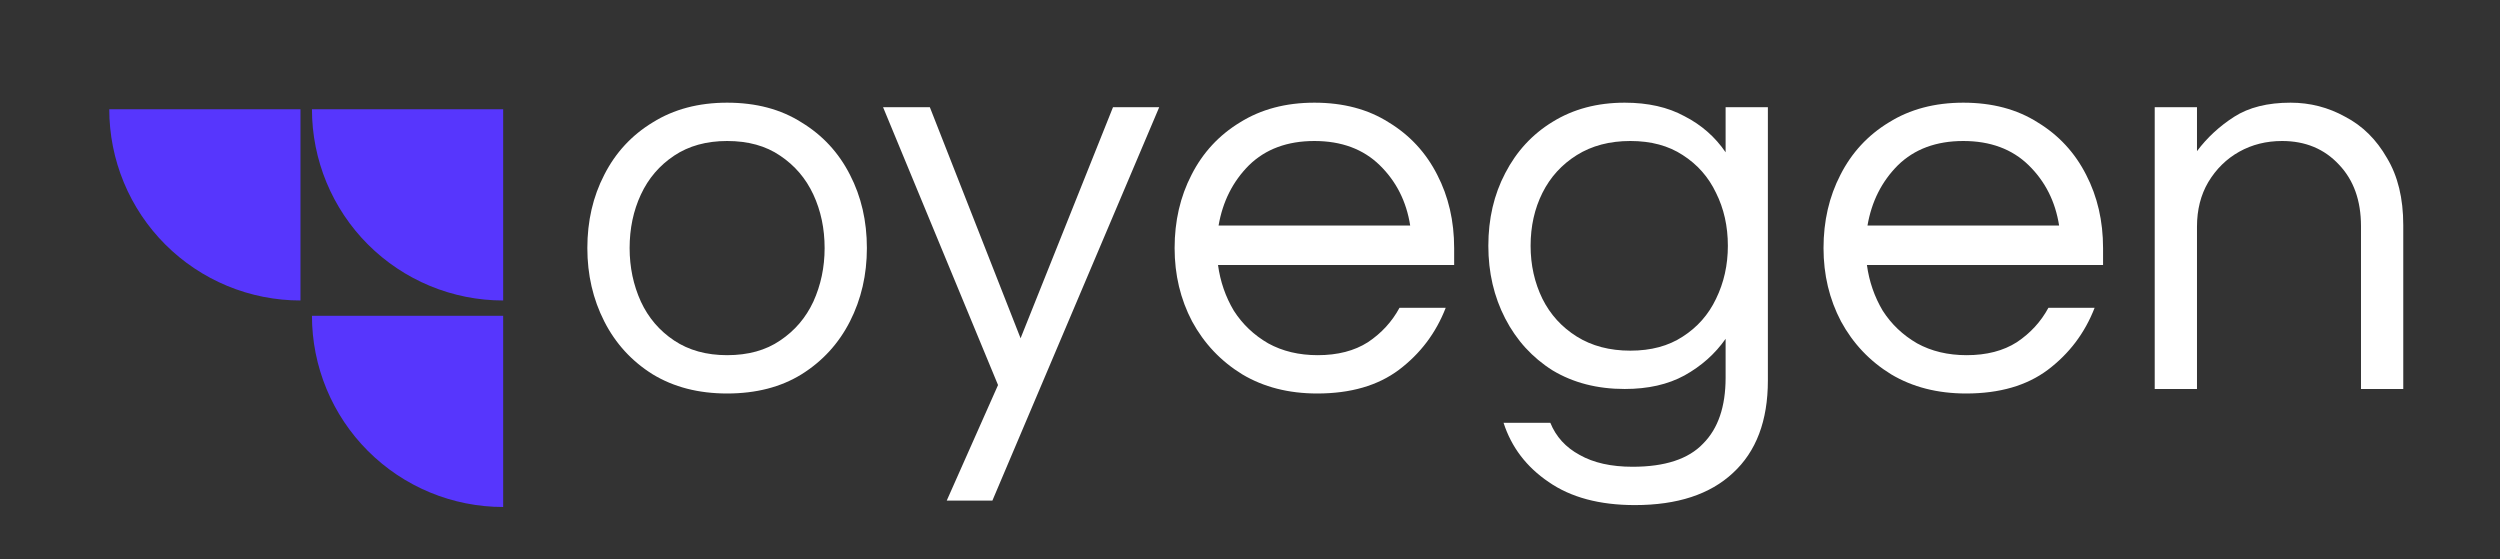
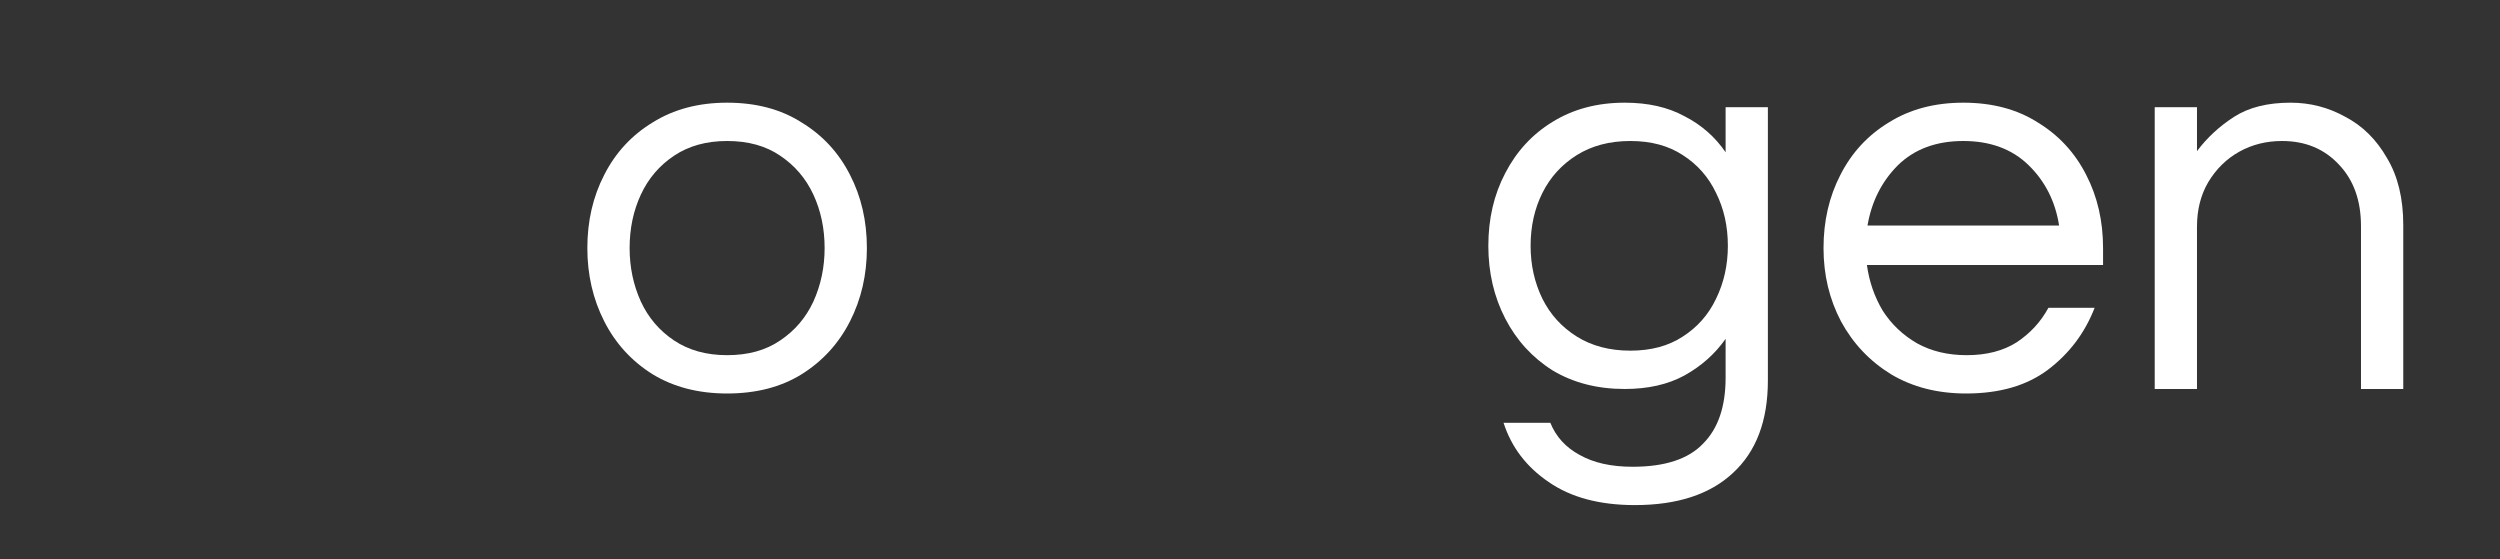
<svg xmlns="http://www.w3.org/2000/svg" width="572" height="128" viewBox="0 0 572 128" fill="none">
  <rect x="0" y="0" width="572" height="128" fill="#333333" stroke="none" />
  <path d="M166.364 90.032C159.831 90.032 154.157 88.57 149.343 85.647C144.528 82.638 140.832 78.598 138.253 73.526C135.674 68.454 134.384 62.866 134.384 56.762C134.384 50.572 135.674 44.985 138.253 39.998C140.832 34.926 144.528 30.929 149.343 28.006C154.157 24.997 159.831 23.493 166.364 23.493C172.984 23.493 178.658 24.997 183.386 28.006C188.2 30.929 191.897 34.926 194.476 39.998C197.055 44.985 198.344 50.572 198.344 56.762C198.344 62.866 197.055 68.454 194.476 73.526C191.897 78.598 188.2 82.638 183.386 85.647C178.658 88.57 172.984 90.032 166.364 90.032ZM166.364 81.263C171.178 81.263 175.219 80.145 178.486 77.91C181.838 75.675 184.375 72.709 186.094 69.013C187.813 65.23 188.673 61.147 188.673 56.762C188.673 52.292 187.813 48.208 186.094 44.512C184.375 40.815 181.838 37.849 178.486 35.614C175.219 33.379 171.178 32.261 166.364 32.261C161.636 32.261 157.596 33.379 154.243 35.614C150.89 37.849 148.354 40.815 146.635 44.512C144.915 48.208 144.056 52.292 144.056 56.762C144.056 61.147 144.915 65.23 146.635 69.013C148.354 72.709 150.89 75.675 154.243 77.91C157.596 80.145 161.636 81.263 166.364 81.263Z" fill="white" />
-   <path d="M216.615 114.533L228.35 88.097L202.044 24.524H212.747L233.508 77.394L254.656 24.524H265.23L227.06 114.533H216.615Z" fill="white" />
-   <path d="M301.376 90.032C294.842 90.032 289.125 88.57 284.225 85.647C279.325 82.638 275.499 78.598 272.748 73.526C270.083 68.454 268.751 62.866 268.751 56.762C268.751 50.572 270.04 44.985 272.619 39.998C275.198 34.926 278.895 30.929 283.709 28.006C288.523 24.997 294.197 23.493 300.731 23.493C307.35 23.493 313.024 24.997 317.752 28.006C322.567 30.929 326.263 34.926 328.842 39.998C331.421 44.985 332.711 50.572 332.711 56.762V60.631H278.68C279.196 64.413 280.399 67.895 282.291 71.076C284.268 74.171 286.89 76.664 290.157 78.555C293.424 80.36 297.206 81.263 301.505 81.263C306.061 81.263 309.886 80.274 312.981 78.297C316.076 76.234 318.483 73.612 320.203 70.431H330.777C328.541 76.191 324.974 80.919 320.074 84.616C315.259 88.226 309.027 90.032 301.376 90.032ZM278.809 51.604H322.653C321.793 46.102 319.472 41.503 315.689 37.806C311.907 34.11 306.921 32.261 300.731 32.261C294.541 32.261 289.555 34.11 285.772 37.806C282.076 41.503 279.755 46.102 278.809 51.604Z" fill="white" />
  <path d="M374.058 115.564C365.977 115.564 359.4 113.802 354.328 110.277C349.256 106.838 345.818 102.325 344.012 96.737H354.715C356.005 99.918 358.24 102.368 361.421 104.087C364.602 105.893 368.642 106.795 373.542 106.795C380.935 106.795 386.308 105.033 389.661 101.508C393.1 98.07 394.819 93.041 394.819 86.421V77.523C392.412 80.962 389.274 83.756 385.406 85.905C381.623 87.969 377.067 89 371.737 89C365.461 89 359.959 87.582 355.231 84.745C350.589 81.822 346.978 77.867 344.399 72.881C341.82 67.895 340.531 62.35 340.531 56.246C340.531 50.057 341.82 44.512 344.399 39.612C346.978 34.626 350.589 30.714 355.231 27.877C359.959 24.954 365.461 23.493 371.737 23.493C377.067 23.493 381.623 24.524 385.406 26.587C389.274 28.565 392.412 31.316 394.819 34.84V24.524H404.491V87.066C404.491 96.264 401.826 103.314 396.496 108.214C391.252 113.114 383.772 115.564 374.058 115.564ZM373.026 80.231C377.755 80.231 381.752 79.157 385.019 77.008C388.372 74.858 390.908 71.978 392.627 68.368C394.432 64.671 395.335 60.631 395.335 56.246C395.335 51.776 394.432 47.736 392.627 44.125C390.908 40.514 388.372 37.634 385.019 35.485C381.752 33.336 377.755 32.261 373.026 32.261C368.298 32.261 364.215 33.336 360.776 35.485C357.337 37.634 354.715 40.514 352.91 44.125C351.105 47.736 350.202 51.776 350.202 56.246C350.202 60.631 351.105 64.671 352.91 68.368C354.715 71.978 357.337 74.858 360.776 77.008C364.215 79.157 368.298 80.231 373.026 80.231Z" fill="white" />
  <path d="M449.846 90.032C443.313 90.032 437.596 88.57 432.696 85.647C427.796 82.638 423.97 78.598 421.219 73.526C418.554 68.454 417.221 62.866 417.221 56.762C417.221 50.572 418.511 44.985 421.09 39.998C423.669 34.926 427.366 30.929 432.18 28.006C436.994 24.997 442.668 23.493 449.202 23.493C455.821 23.493 461.495 24.997 466.223 28.006C471.037 30.929 474.734 34.926 477.313 39.998C479.892 44.985 481.181 50.572 481.181 56.762V60.631H427.151C427.667 64.413 428.87 67.895 430.761 71.076C432.739 74.171 435.361 76.664 438.627 78.555C441.894 80.36 445.677 81.263 449.975 81.263C454.532 81.263 458.357 80.274 461.452 78.297C464.547 76.234 466.954 73.612 468.673 70.431H479.247C477.012 76.191 473.444 80.919 468.544 84.616C463.73 88.226 457.497 90.032 449.846 90.032ZM427.28 51.604H471.123C470.264 46.102 467.942 41.503 464.16 37.806C460.377 34.11 455.391 32.261 449.202 32.261C443.012 32.261 438.026 34.11 434.243 37.806C430.546 41.503 428.225 46.102 427.28 51.604Z" fill="white" />
  <path d="M492.999 89V24.524H502.67V34.583C504.991 31.488 507.828 28.866 511.181 26.716C514.534 24.567 518.832 23.493 524.076 23.493C528.546 23.493 532.716 24.567 536.584 26.716C540.539 28.78 543.72 31.918 546.127 36.13C548.62 40.256 549.866 45.371 549.866 51.475V89H540.195V51.733C540.195 45.887 538.519 41.202 535.166 37.677C531.813 34.067 527.472 32.261 522.142 32.261C518.531 32.261 515.264 33.078 512.341 34.712C509.419 36.345 507.054 38.666 505.249 41.675C503.53 44.598 502.67 47.993 502.67 51.862V89H492.999Z" fill="white" />
-   <path d="M71.375 25C71.375 30.745 72.507 36.434 74.705 41.742C76.904 47.05 80.126 51.873 84.189 55.936C88.252 59.998 93.075 63.221 98.383 65.42C103.691 67.618 109.38 68.75 115.125 68.75L115.125 25L71.375 25Z" fill="#5736FD" />
-   <path d="M25 25C25 30.745 26.132 36.434 28.33 41.742C30.529 47.05 33.752 51.873 37.814 55.936C41.877 59.998 46.7 63.221 52.008 65.42C57.316 67.618 63.005 68.75 68.75 68.75L68.75 25L25 25Z" fill="#5736FD" />
-   <path d="M71.375 72.25C71.375 77.995 72.507 83.684 74.706 88.992C76.904 94.3 80.127 99.123 84.189 103.186C88.252 107.248 93.075 110.471 98.383 112.67C103.691 114.868 109.38 116 115.125 116L115.125 72.25L71.375 72.25Z" fill="#5736FD" />
</svg>